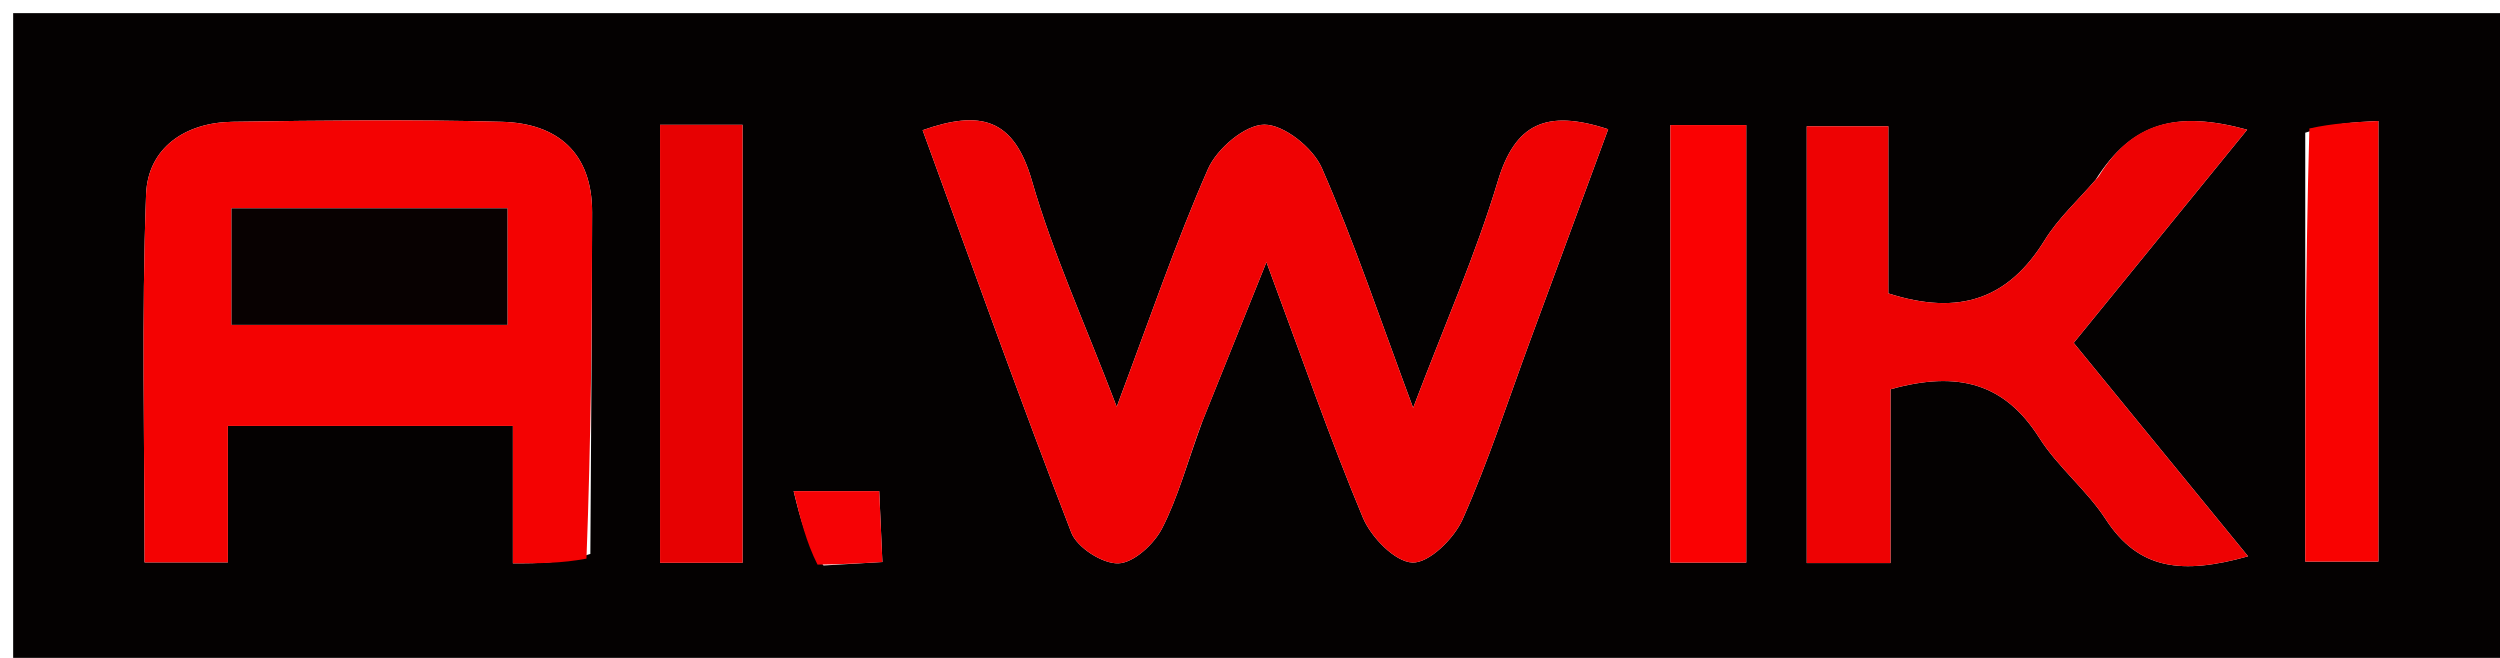
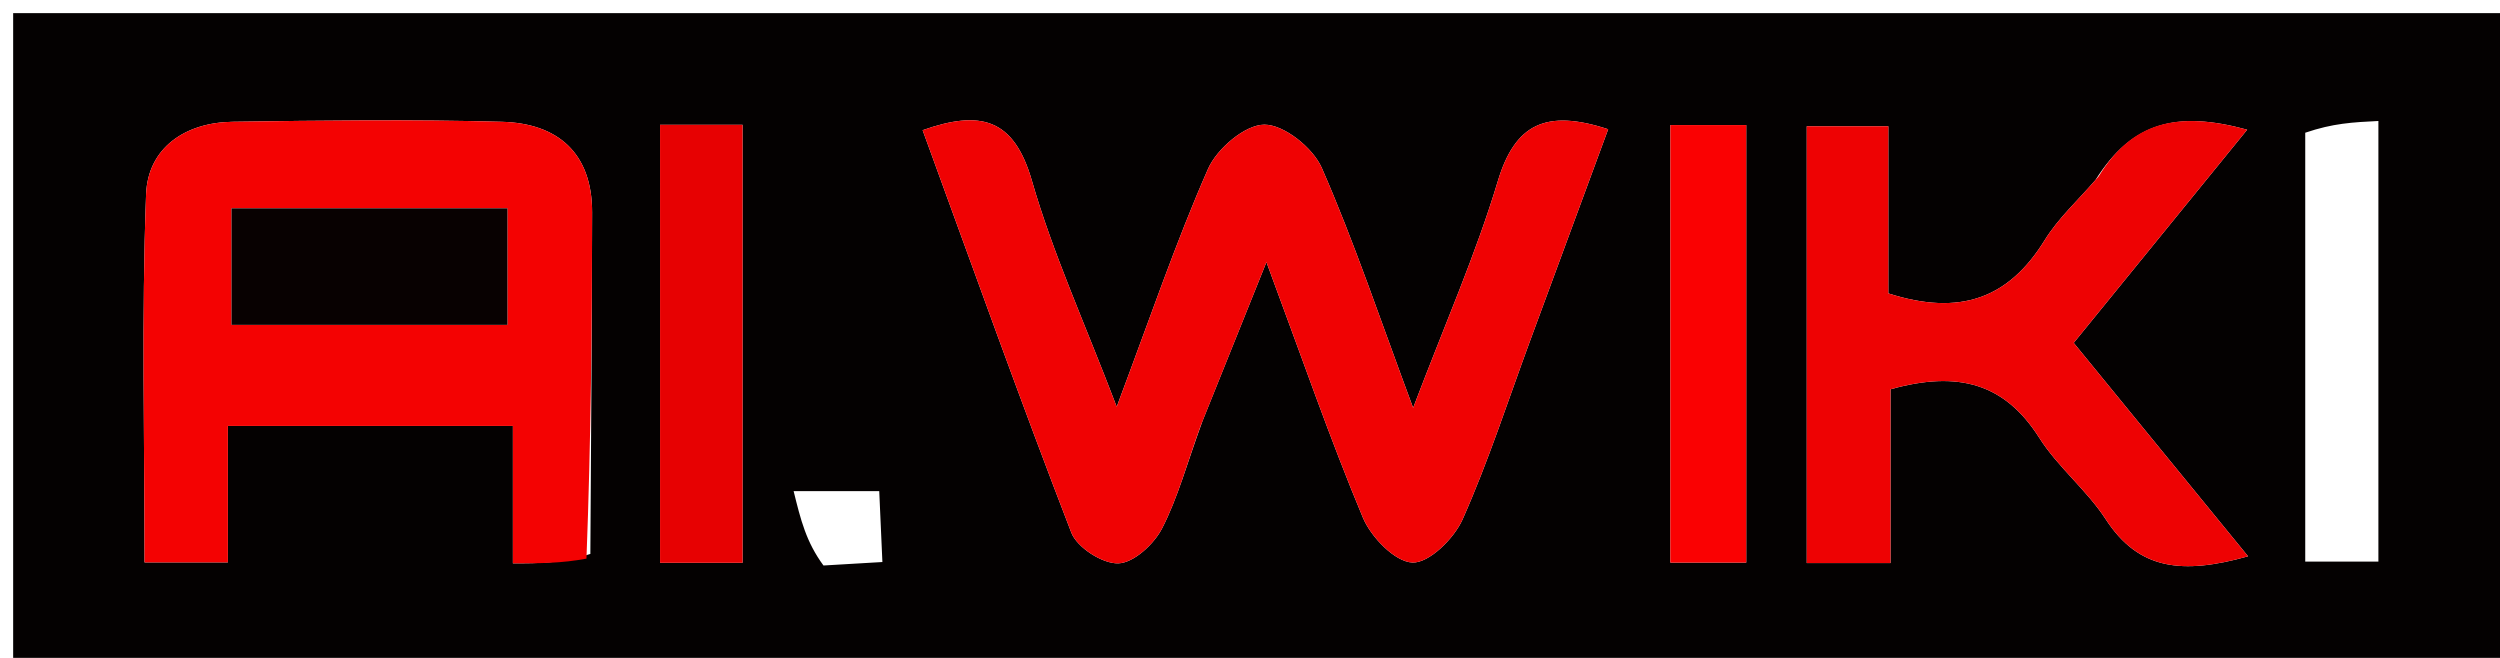
<svg xmlns="http://www.w3.org/2000/svg" version="1.1" id="Layer_1" x="0px" y="0px" width="100%" viewBox="0 0 190 50" enable-background="new 0 0 190 50" xml:space="preserve">
  <path fill="#040101" opacity="1" stroke="none" d=" M131,51   C87.333,51 44.167,51 1,51   C1,34.333 1,17.667 1,1   C64.333,1 127.667,1 191,1   C191,17.667 191,34.333 191,51   C171.167,51 151.333,51 131,51  M91.397,31.982   C92.882,28.291 94.367,24.6 96.249,19.923   C98.97,27.245 101.084,33.372 103.579,39.341   C104.202,40.829 106.021,42.707 107.349,42.754   C108.613,42.798 110.508,40.932 111.157,39.474   C113.115,35.076 114.601,30.468 116.272,25.942   C118.252,20.577 120.232,15.212 122.222,9.822   C117.46,8.257 115.133,9.446 113.83,13.778   C112.164,19.321 109.806,24.656 107.398,30.997   C104.869,24.208 102.916,18.372 100.456,12.758   C99.787,11.232 97.581,9.467 96.088,9.474   C94.617,9.48 92.486,11.3 91.81,12.836   C89.364,18.392 87.409,24.164 84.87,30.913   C82.402,24.453 80.005,19.214 78.427,13.739   C77.05,8.964 74.495,8.351 70.119,9.894   C73.913,20.276 77.536,30.429 81.42,40.481   C81.858,41.616 83.796,42.857 84.996,42.816   C86.16,42.777 87.694,41.367 88.312,40.171   C89.522,37.827 90.209,35.214 91.397,31.982  M44.867,42.098   C44.916,33.446 44.989,24.794 45.002,16.142   C45.009,11.617 42.377,9.374 38.148,9.257   C31.329,9.07 24.501,9.156 17.679,9.255   C14.082,9.307 11.234,11.231 11.101,14.774   C10.755,24.031 10.984,33.31 10.984,42.743   C13.243,42.743 14.981,42.743 17.32,42.743   C17.32,39.106 17.32,35.718 17.32,32.37   C24.805,32.37 31.679,32.37 38.979,32.37   C38.979,36.061 38.979,39.323 38.979,42.814   C41.032,42.814 42.653,42.814 44.867,42.098  M159.253,13.683   C157.952,15.198 156.431,16.576 155.394,18.255   C152.658,22.687 148.957,24.046 143.513,22.298   C143.513,18.12 143.513,13.867 143.513,9.598   C141.07,9.598 139.195,9.598 137.314,9.598   C137.314,20.94 137.314,31.862 137.314,42.792   C139.435,42.792 141.225,42.792 143.679,42.792   C143.679,38.173 143.679,33.773 143.679,29.586   C148.821,28.14 152.361,29.137 154.985,33.276   C156.399,35.507 158.591,37.241 160.031,39.459   C162.548,43.336 165.879,43.677 170.853,42.279   C166.17,36.547 161.848,31.258 157.601,26.059   C162.14,20.481 166.318,15.346 170.785,9.856   C165.428,8.395 162.032,9.277 159.253,13.683  M50.164,17.602   C50.164,25.996 50.164,34.389 50.164,42.773   C52.836,42.773 54.603,42.773 56.435,42.773   C56.435,31.487 56.435,20.473 56.435,9.483   C54.22,9.483 52.46,9.483 50.163,9.483   C50.163,12.063 50.163,14.351 50.164,17.602  M126.945,17.586   C126.945,26.004 126.945,34.422 126.945,42.758   C129.366,42.758 130.98,42.758 132.715,42.758   C132.715,31.484 132.715,20.448 132.715,9.503   C130.697,9.503 129.09,9.503 126.948,9.503   C126.948,12.04 126.948,14.33 126.945,17.586  M175.198,10.087   C175.198,20.964 175.198,31.842 175.198,42.682   C177.346,42.682 179.086,42.682 180.758,42.682   C180.758,31.366 180.758,20.369 180.758,9.195   C178.794,9.293 177.311,9.368 175.198,10.087  M62.584,42.978   C64.007,42.894 65.429,42.81 67.062,42.714   C66.97,40.649 66.898,39.046 66.822,37.328   C64.682,37.328 62.835,37.328 60.316,37.328   C60.857,39.524 61.266,41.183 62.584,42.978  z" />
  <path fill="#F00203" opacity="1" stroke="none" d=" M91.255,32.347   C90.209,35.214 89.522,37.827 88.312,40.171   C87.694,41.367 86.16,42.777 84.996,42.816   C83.796,42.857 81.858,41.616 81.42,40.481   C77.536,30.429 73.913,20.276 70.119,9.894   C74.495,8.351 77.05,8.964 78.427,13.739   C80.005,19.214 82.402,24.453 84.87,30.913   C87.409,24.164 89.364,18.392 91.81,12.836   C92.486,11.3 94.617,9.48 96.088,9.474   C97.581,9.467 99.787,11.232 100.456,12.758   C102.916,18.372 104.869,24.208 107.398,30.997   C109.806,24.656 112.164,19.321 113.83,13.778   C115.133,9.446 117.46,8.257 122.222,9.822   C120.232,15.212 118.252,20.577 116.272,25.942   C114.601,30.468 113.115,35.076 111.157,39.474   C110.508,40.932 108.613,42.798 107.349,42.754   C106.021,42.707 104.202,40.829 103.579,39.341   C101.084,33.372 98.97,27.245 96.249,19.923   C94.367,24.6 92.882,28.291 91.255,32.347  z" />
  <path fill="#F40202" opacity="1" stroke="none" d=" M44.571,42.456   C42.653,42.814 41.032,42.814 38.979,42.814   C38.979,39.323 38.979,36.061 38.979,32.37   C31.679,32.37 24.805,32.37 17.32,32.37   C17.32,35.718 17.32,39.106 17.32,42.743   C14.981,42.743 13.243,42.743 10.984,42.743   C10.984,33.31 10.755,24.031 11.101,14.774   C11.234,11.231 14.082,9.307 17.679,9.255   C24.501,9.156 31.329,9.07 38.148,9.257   C42.377,9.374 45.009,11.617 45.002,16.142   C44.989,24.794 44.916,33.446 44.571,42.456  M28.492,15.833   C24.883,15.833 21.274,15.833 17.595,15.833   C17.595,19.265 17.595,21.988 17.595,24.689   C24.825,24.689 31.699,24.689 38.565,24.689   C38.565,21.635 38.565,19.032 38.565,15.833   C35.369,15.833 32.418,15.833 28.492,15.833  z" />
  <path fill="#EE0203" opacity="1" stroke="none" d=" M159.493,13.411   C162.032,9.277 165.428,8.395 170.785,9.856   C166.318,15.346 162.14,20.481 157.601,26.059   C161.848,31.258 166.17,36.547 170.853,42.279   C165.879,43.677 162.548,43.336 160.031,39.459   C158.591,37.241 156.399,35.507 154.985,33.276   C152.361,29.137 148.821,28.14 143.679,29.586   C143.679,33.773 143.679,38.173 143.679,42.792   C141.225,42.792 139.435,42.792 137.314,42.792   C137.314,31.862 137.314,20.94 137.314,9.598   C139.195,9.598 141.07,9.598 143.513,9.598   C143.513,13.867 143.513,18.12 143.513,22.298   C148.957,24.046 152.658,22.687 155.394,18.255   C156.431,16.576 157.952,15.198 159.493,13.411  z" />
  <path fill="#E70102" opacity="1" stroke="none" d=" M50.164,17.121   C50.163,14.351 50.163,12.063 50.163,9.483   C52.46,9.483 54.22,9.483 56.435,9.483   C56.435,20.473 56.435,31.487 56.435,42.773   C54.603,42.773 52.836,42.773 50.164,42.773   C50.164,34.389 50.164,25.996 50.164,17.121  z" />
  <path fill="#FA0102" opacity="1" stroke="none" d=" M126.947,17.103   C126.948,14.33 126.948,12.04 126.948,9.503   C129.09,9.503 130.697,9.503 132.715,9.503   C132.715,20.448 132.715,31.484 132.715,42.758   C130.98,42.758 129.366,42.758 126.945,42.758   C126.945,34.422 126.945,26.004 126.947,17.103  z" />
-   <path fill="#F90201" opacity="1" stroke="none" d=" M175.513,9.764   C177.311,9.368 178.794,9.293 180.758,9.195   C180.758,20.369 180.758,31.366 180.758,42.682   C179.086,42.682 177.346,42.682 175.198,42.682   C175.198,31.842 175.198,20.964 175.513,9.764  z" />
-   <path fill="#F60205" opacity="1" stroke="none" d=" M62.13,42.91   C61.266,41.183 60.857,39.524 60.316,37.328   C62.835,37.328 64.682,37.328 66.822,37.328   C66.898,39.046 66.97,40.649 67.062,42.714   C65.429,42.81 64.007,42.894 62.13,42.91  z" />
  <path fill="#080101" opacity="1" stroke="none" d=" M28.979,15.833   C32.418,15.833 35.369,15.833 38.565,15.833   C38.565,19.032 38.565,21.635 38.565,24.689   C31.699,24.689 24.825,24.689 17.595,24.689   C17.595,21.988 17.595,19.265 17.595,15.833   C21.274,15.833 24.883,15.833 28.979,15.833  z" />
</svg>